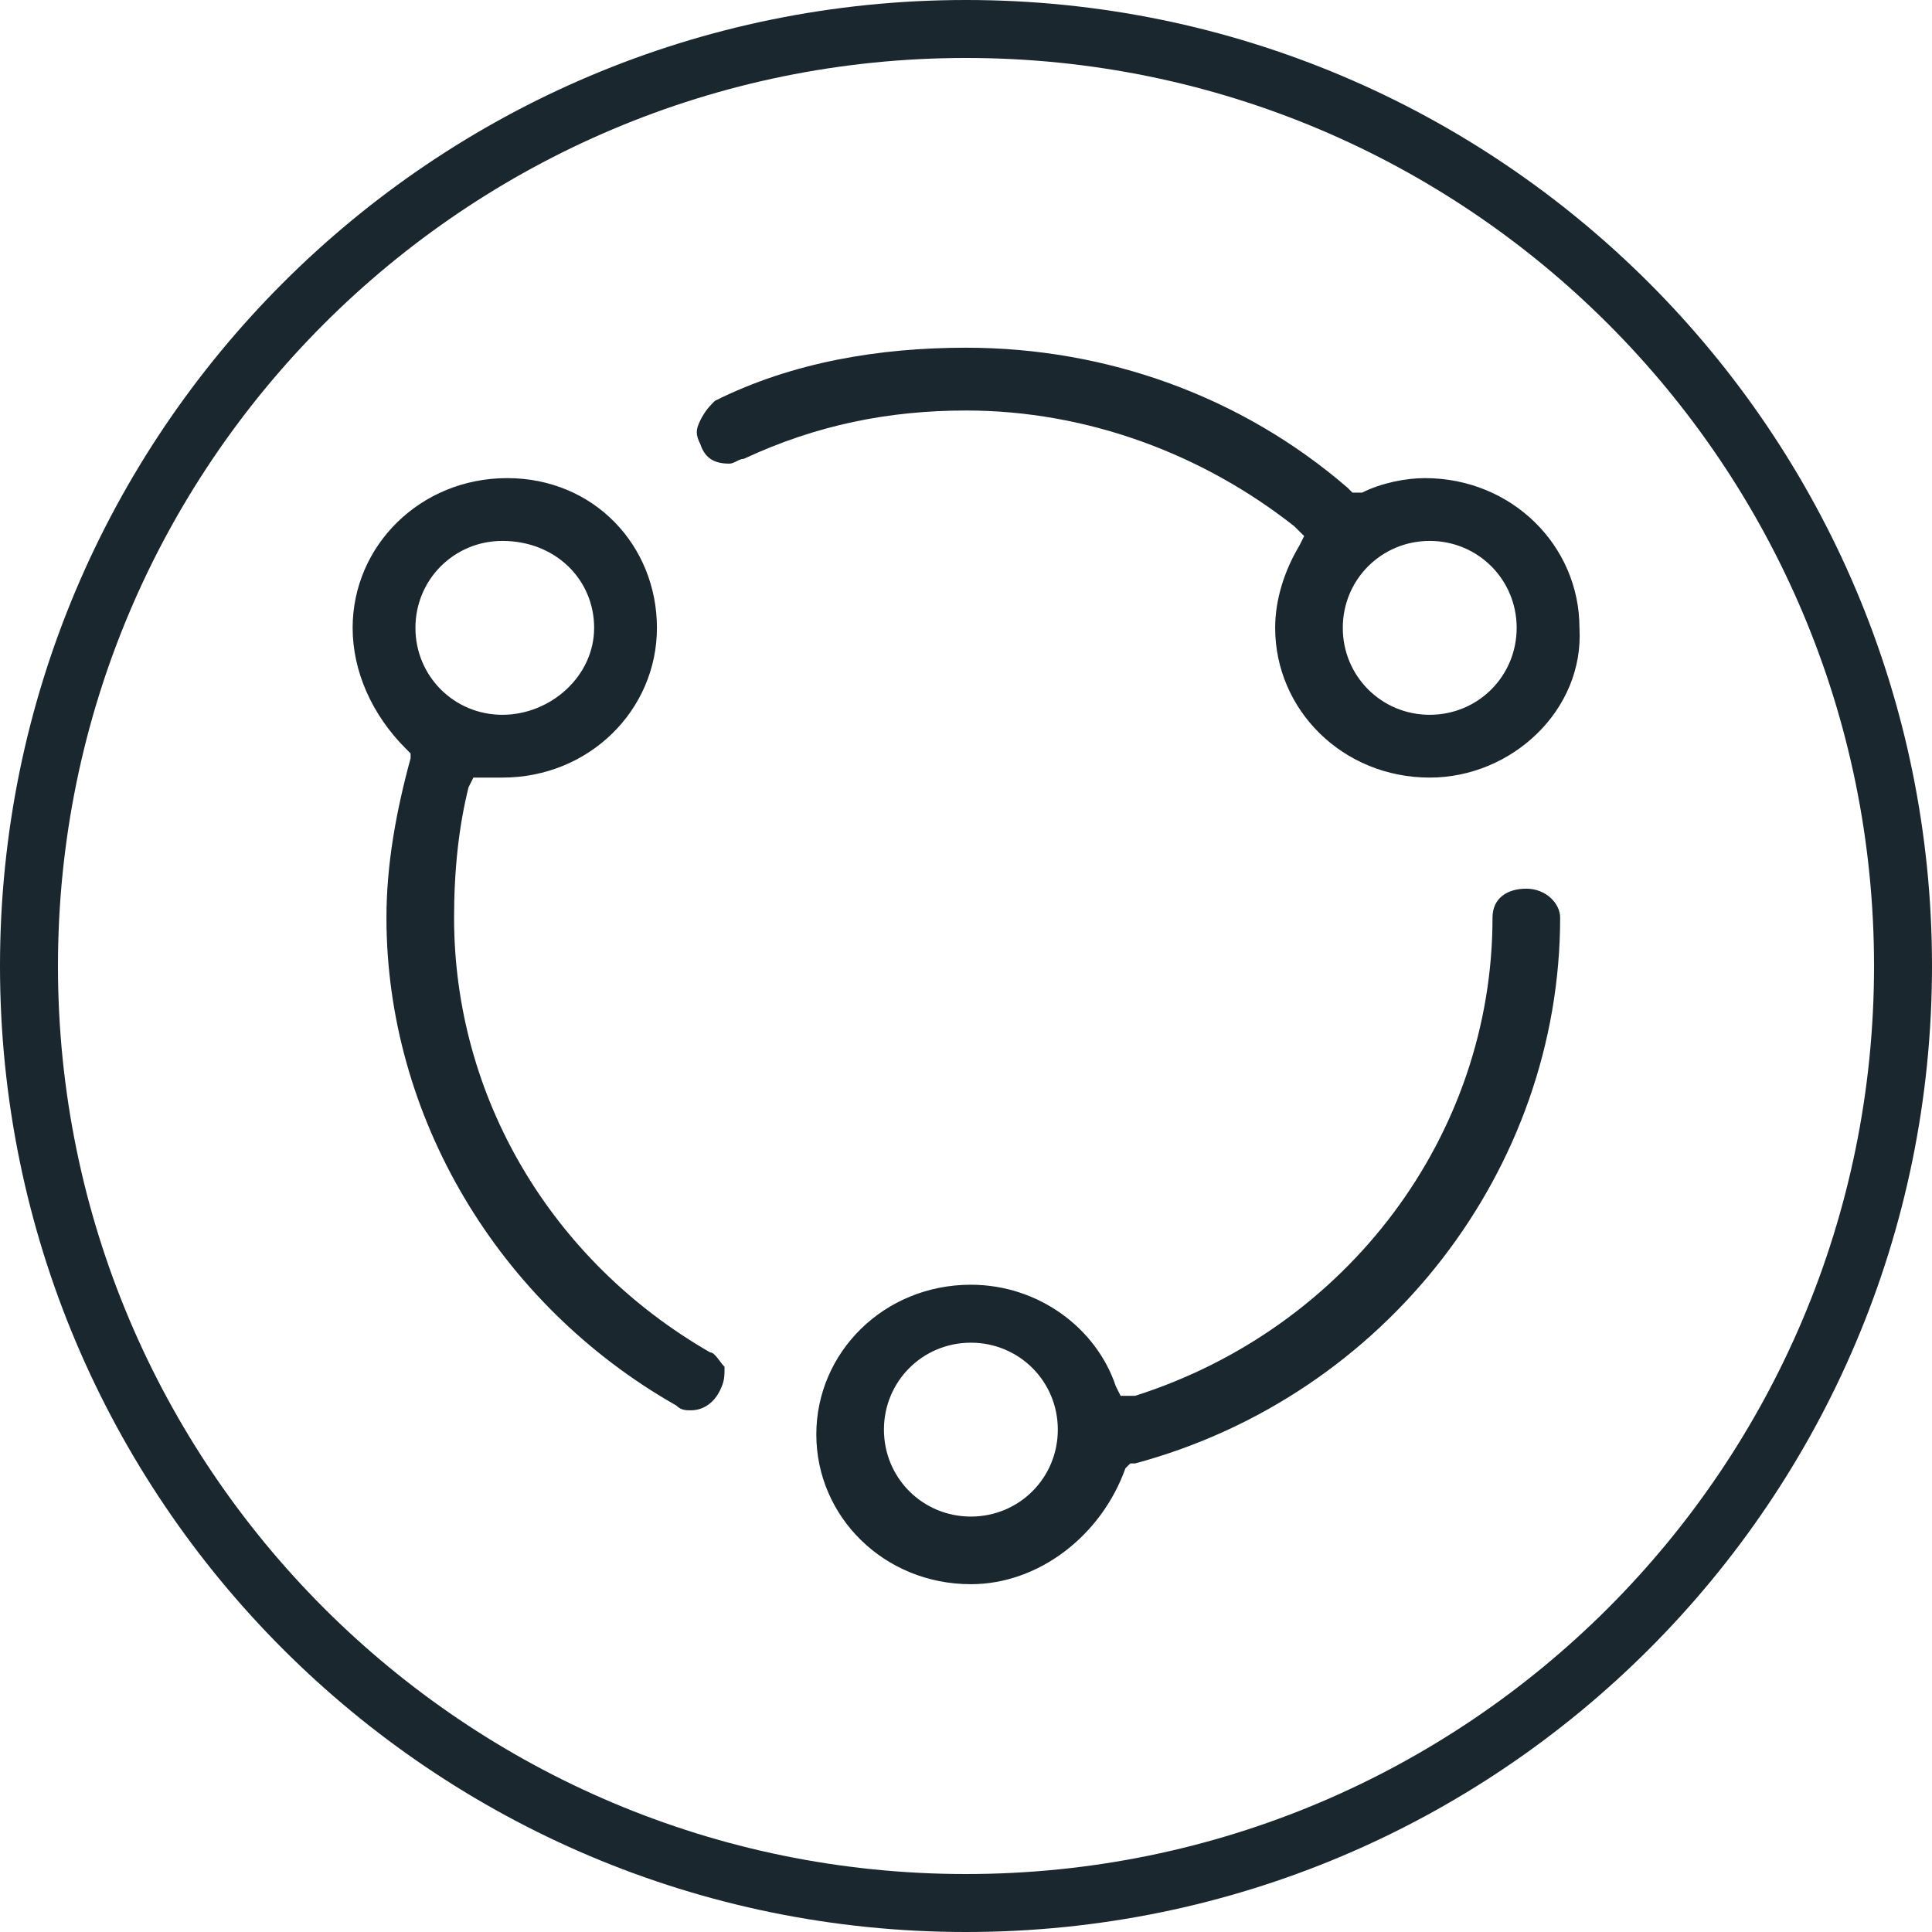
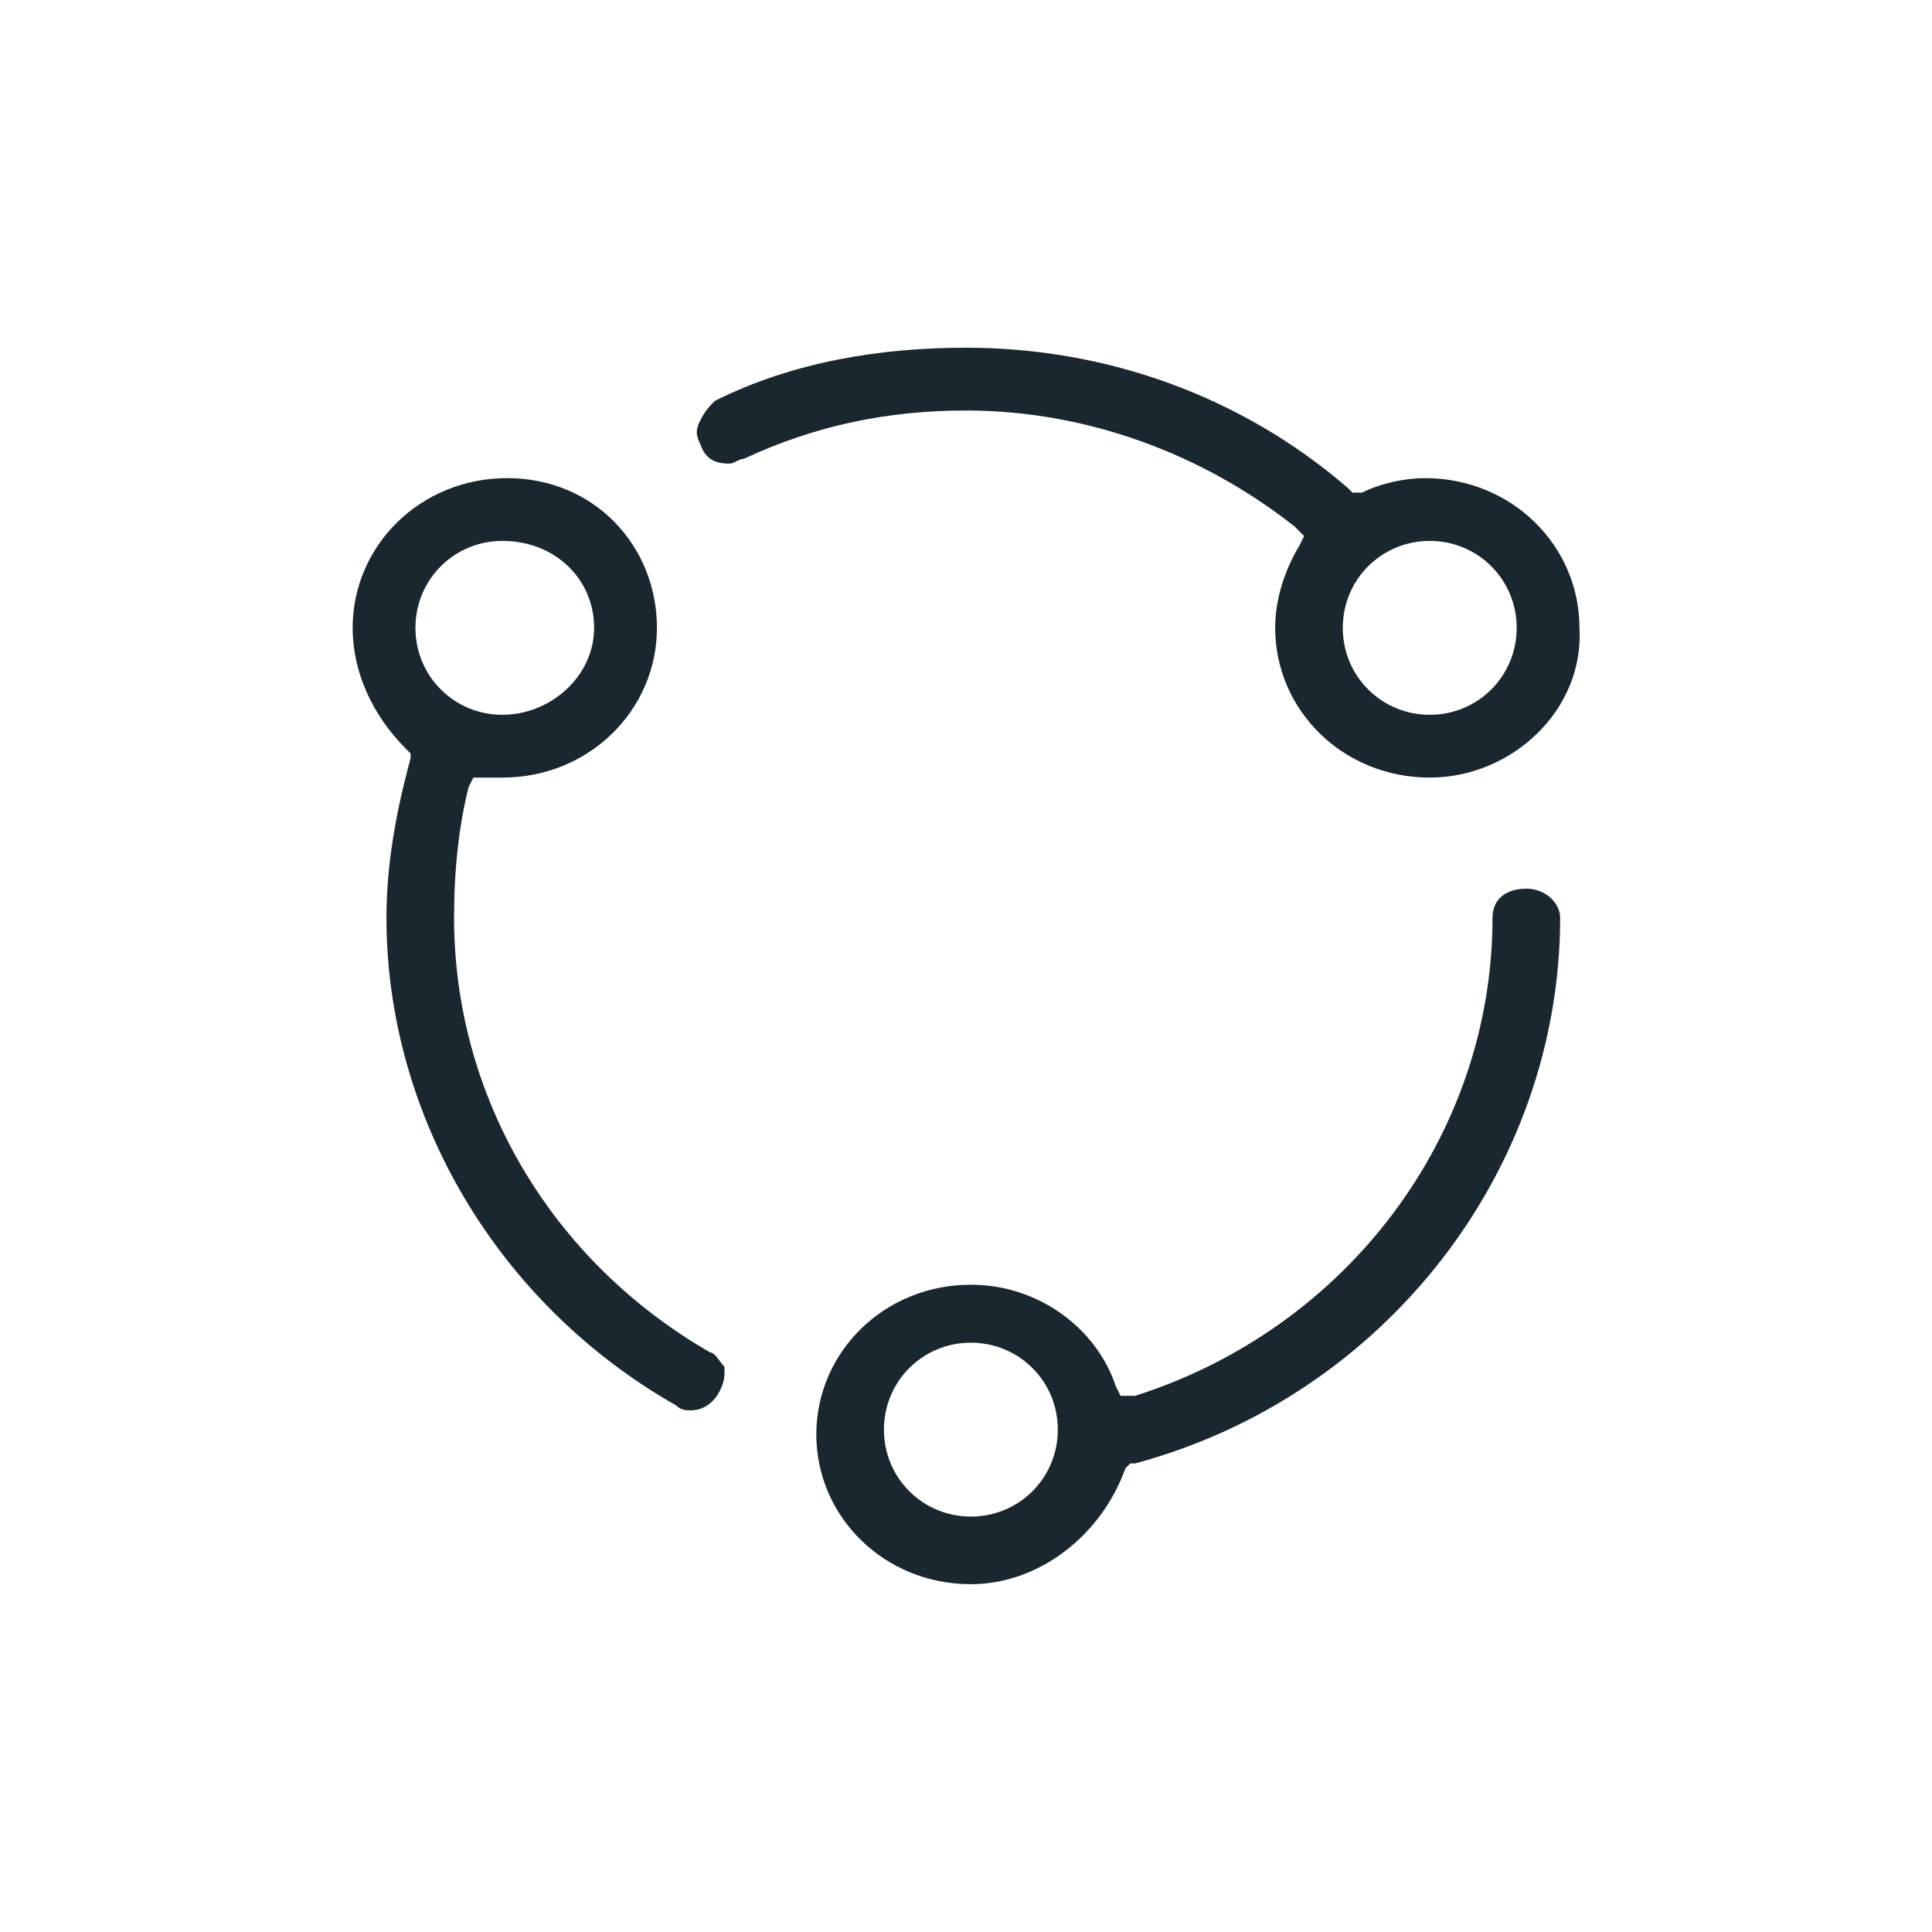
<svg xmlns="http://www.w3.org/2000/svg" width="40" height="40" viewBox="0 0 40 40" fill="none">
-   <path fill-rule="evenodd" clip-rule="evenodd" d="M20 38.8C30.383 38.8 38.8 30.383 38.8 20C38.8 9.617 30.383 1.2 20 1.2C9.617 1.2 1.2 9.617 1.2 20C1.2 30.383 9.617 38.8 20 38.8ZM20 40C31.046 40 40 31.046 40 20C40 8.954 31.046 0 20 0C8.954 0 0 8.954 0 20C0 31.046 8.954 40 20 40Z" fill="#1A272E" />
  <path d="M20.101 32.799C18.301 32.799 16.901 31.399 16.901 29.699C16.901 27.999 18.301 26.599 20.101 26.599C21.501 26.599 22.701 27.499 23.101 28.699L23.201 28.899H23.501C27.901 27.499 30.901 23.499 30.901 18.999C30.901 18.599 31.201 18.399 31.601 18.399C32.001 18.399 32.301 18.699 32.301 18.999C32.301 24.199 28.701 28.899 23.501 30.299H23.401L23.301 30.399C22.801 31.799 21.501 32.799 20.101 32.799ZM20.101 27.799C19.101 27.799 18.301 28.599 18.301 29.599C18.301 30.599 19.101 31.399 20.101 31.399C21.101 31.399 21.901 30.599 21.901 29.599C21.901 28.599 21.101 27.799 20.101 27.799ZM14.301 29.199C14.201 29.199 14.101 29.199 14.001 29.099C10.301 26.999 8.001 23.099 8.001 18.999C8.001 17.899 8.201 16.799 8.501 15.699V15.599L8.401 15.499C7.701 14.799 7.301 13.899 7.301 12.999C7.301 11.299 8.701 9.899 10.501 9.899C12.301 9.899 13.601 11.299 13.601 12.999C13.601 14.699 12.201 16.099 10.401 16.099C10.301 16.099 10.101 16.099 10.001 16.099H9.801L9.701 16.299C9.501 17.099 9.401 17.999 9.401 18.999C9.401 22.699 11.401 26.099 14.701 27.999C14.801 27.999 14.901 28.199 15.001 28.299C15.001 28.499 15.001 28.599 14.901 28.799C14.801 28.999 14.601 29.199 14.301 29.199ZM10.401 11.199C9.401 11.199 8.601 11.999 8.601 12.999C8.601 13.999 9.401 14.799 10.401 14.799C11.401 14.799 12.301 13.999 12.301 12.999C12.301 11.999 11.501 11.199 10.401 11.199ZM29.601 16.099C27.801 16.099 26.401 14.699 26.401 12.999C26.401 12.399 26.601 11.799 26.901 11.299L27.001 11.099L26.801 10.899C24.901 9.399 22.501 8.499 20.001 8.499C18.401 8.499 16.901 8.799 15.401 9.499C15.301 9.499 15.201 9.599 15.101 9.599C14.801 9.599 14.601 9.499 14.501 9.199C14.401 8.999 14.401 8.899 14.501 8.699C14.601 8.499 14.701 8.399 14.801 8.299C16.401 7.499 18.201 7.199 20.001 7.199C22.901 7.199 25.701 8.199 27.901 10.099L28.001 10.199H28.201C28.601 9.999 29.101 9.899 29.501 9.899C31.301 9.899 32.701 11.299 32.701 12.999C32.801 14.699 31.301 16.099 29.601 16.099ZM29.601 11.199C28.601 11.199 27.801 11.999 27.801 12.999C27.801 13.999 28.601 14.799 29.601 14.799C30.601 14.799 31.401 13.999 31.401 12.999C31.401 11.999 30.601 11.199 29.601 11.199Z" fill="#1A272E" />
</svg>